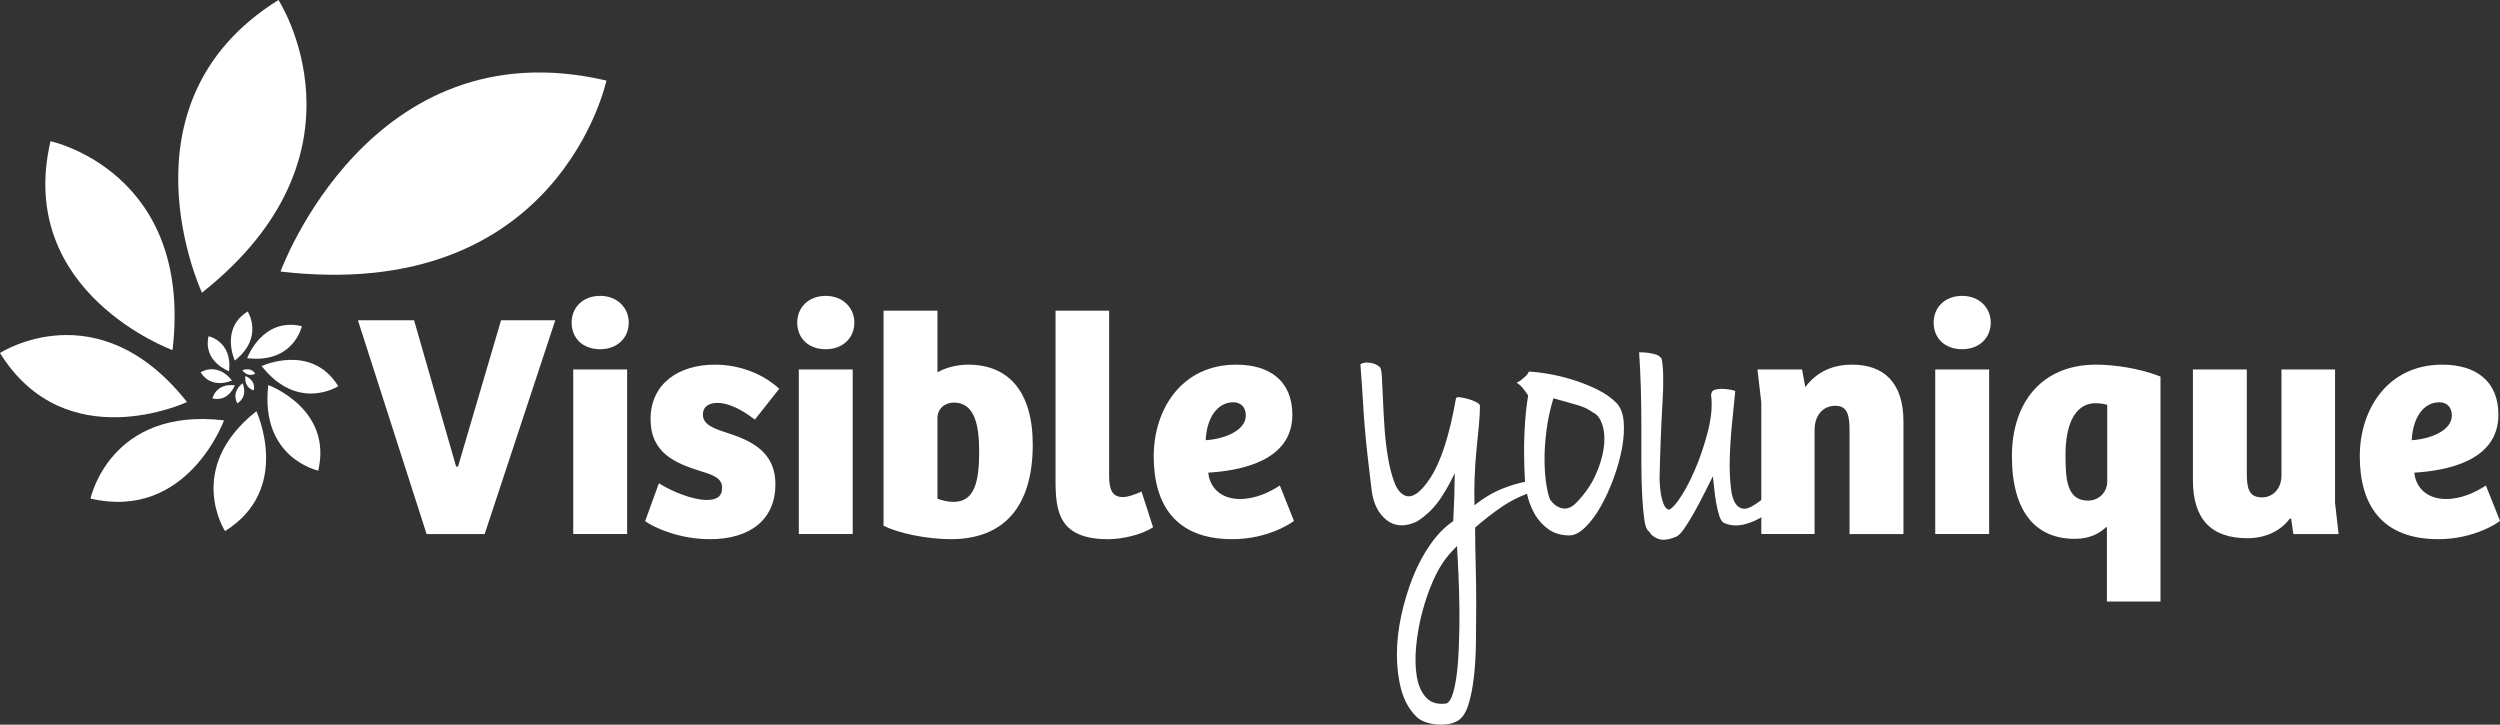
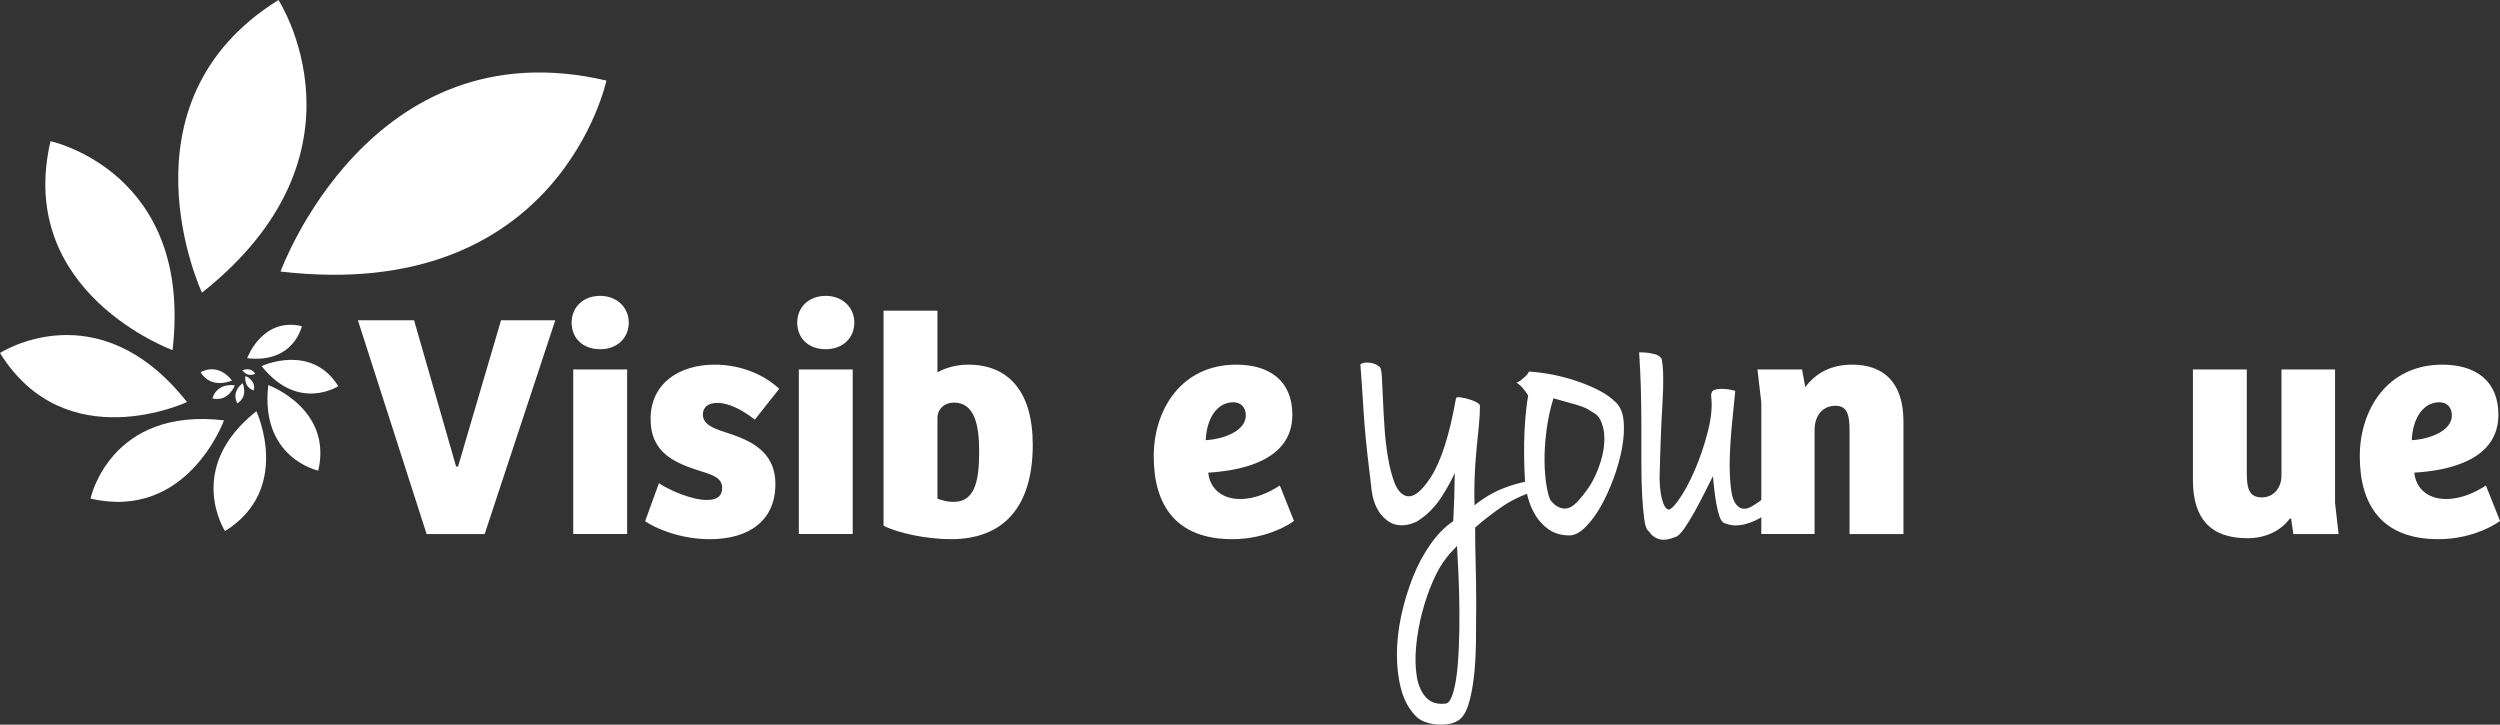
<svg xmlns="http://www.w3.org/2000/svg" width="100%" height="100%" viewBox="0 0 138 40" version="1.1" xml:space="preserve" style="fill-rule:evenodd;clip-rule:evenodd;stroke-linejoin:round;stroke-miterlimit:2;">
  <rect x="0" y="0" width="138" height="40" fill="#333333" stroke="none" />
  <g id="logo_visible_younique_wit_footer">
    <path d="M23.548,29.479l-3.791,-11.799l3.1,0l2.32,8.073l0.107,-0l2.373,-8.073l2.994,0l-3.897,11.799l-3.206,-0Z" style="fill:#fff;fill-rule:nonzero;" />
    <path d="M31.643,20.395l2.975,-0l0,9.083l-2.975,0l-0,-9.083Zm1.488,-4.063c0.938,0 1.576,0.657 1.576,1.473c0,0.851 -0.638,1.472 -1.576,1.472c-0.975,0 -1.577,-0.621 -1.577,-1.472c-0,-0.816 0.602,-1.473 1.577,-1.473" style="fill:#fff;fill-rule:nonzero;" />
    <path d="M36.372,26.675c0.656,0.426 1.842,0.923 2.64,0.923c0.531,-0 0.85,-0.178 0.85,-0.674c-0,-0.533 -0.514,-0.71 -1.151,-0.905c-1.4,-0.444 -2.799,-0.976 -2.799,-2.892c-0,-1.951 1.558,-2.998 3.542,-2.998c1.417,-0 2.693,0.532 3.56,1.331l-1.346,1.703c-0.779,-0.604 -1.505,-0.923 -2.055,-0.923c-0.495,0 -0.814,0.213 -0.814,0.639c-0,0.514 0.496,0.745 1.222,0.976c1.311,0.425 2.781,0.993 2.781,2.874c-0,1.987 -1.435,3.034 -3.613,3.034c-1.648,-0 -3.03,-0.604 -3.578,-0.994l0.761,-2.094Z" style="fill:#fff;fill-rule:nonzero;" />
    <path d="M44.095,20.395l2.975,-0l0,9.083l-2.975,0l-0,-9.083Zm1.488,-4.063c0.938,0 1.577,0.657 1.577,1.473c-0,0.851 -0.639,1.472 -1.577,1.472c-0.974,0 -1.576,-0.621 -1.576,-1.472c-0,-0.816 0.602,-1.473 1.576,-1.473" style="fill:#fff;fill-rule:nonzero;" />
    <path d="M51.747,27.527c0.266,0.106 0.585,0.177 0.886,0.177c1.151,0 1.417,-1.082 1.417,-2.767c-0,-1.437 -0.231,-2.715 -1.399,-2.715c-0.496,0 -0.904,0.338 -0.904,0.852l0,4.453Zm-2.975,-10.379l2.975,0l0,3.407c0.39,-0.231 1.01,-0.426 1.7,-0.426c2.197,0 3.561,1.455 3.561,4.418c0,3.459 -1.63,5.215 -4.517,5.215c-1.346,0 -2.94,-0.337 -3.719,-0.745l-0,-11.869Z" style="fill:#fff;fill-rule:nonzero;" />
-     <path d="M61.224,17.148l-0,9.12c-0,0.798 0.195,1.17 0.761,1.17c0.266,0 0.62,-0.124 1.028,-0.301l0.637,1.969c-0.619,0.408 -1.682,0.657 -2.479,0.657c-2.746,-0 -2.905,-1.562 -2.905,-3.265l-0,-9.35l2.958,0Z" style="fill:#fff;fill-rule:nonzero;" />
    <path d="M68.079,22.205c-0.886,-0 -1.47,0.869 -1.524,2.093c0.957,-0.053 2.214,-0.497 2.214,-1.366c0,-0.443 -0.265,-0.727 -0.69,-0.727m3.259,0.691c-0,2.573 -2.905,3.088 -4.641,3.194c0.071,0.798 0.673,1.455 1.754,1.455c0.849,-0 1.629,-0.373 2.196,-0.746l0.779,1.952c-0.088,0.089 -1.417,1.011 -3.4,1.011c-3.118,0 -4.34,-1.88 -4.34,-4.577c0,-2.572 1.523,-5.056 4.552,-5.056c1.86,0 3.1,0.905 3.1,2.767" style="fill:#fff;fill-rule:nonzero;" />
    <path d="M97.224,29.479l0,-7.257l-0.212,-1.827l2.462,0l0.177,0.976c0.567,-0.763 1.399,-1.242 2.586,-1.242c1.736,-0 2.834,0.976 2.834,3.14l0,6.21l-2.976,-0l0,-5.695c0,-0.816 -0.088,-1.384 -0.779,-1.384c-0.726,-0 -1.151,0.568 -1.151,1.33l-0,5.749l-2.941,-0Z" style="fill:#fff;fill-rule:nonzero;" />
-     <path d="M106.825,20.395l2.975,-0l0,9.083l-2.975,0l-0,-9.083Zm1.488,-4.063c0.939,0 1.576,0.657 1.576,1.473c0,0.851 -0.637,1.472 -1.576,1.472c-0.974,0 -1.576,-0.621 -1.576,-1.472c-0,-0.816 0.602,-1.473 1.576,-1.473" style="fill:#fff;fill-rule:nonzero;" />
-     <path d="M116.319,22.347c-0.195,-0.054 -0.372,-0.089 -0.638,-0.089c-1.257,-0 -1.665,1.402 -1.665,2.821c0,1.331 0.054,2.554 1.241,2.554c0.637,0 1.062,-0.496 1.062,-1.046l0,-4.24Zm2.94,10.858l-2.957,-0l-0,-4.099l-0.054,0c-0.354,0.337 -0.903,0.638 -1.718,0.638c-2.143,0 -3.472,-1.472 -3.472,-4.559c0,-2.945 1.63,-5.056 4.641,-5.056c0.992,0 2.391,0.195 3.56,0.656l0,12.42Z" style="fill:#fff;fill-rule:nonzero;" />
    <path d="M128.895,20.395l0,7.363l0.195,1.721l-2.497,-0l-0.124,-0.852l-0.071,-0c-0.549,0.727 -1.399,1.082 -2.338,1.082c-2.02,-0 -3.011,-1.064 -3.011,-3.211l-0,-6.103l2.975,0l0,5.713c0,0.798 0.089,1.348 0.833,1.348c0.62,0 1.08,-0.497 1.08,-1.206l0,-5.855l2.958,0Z" style="fill:#fff;fill-rule:nonzero;" />
    <path d="M134.653,22.205c-0.886,-0 -1.471,0.869 -1.524,2.093c0.957,-0.053 2.214,-0.497 2.214,-1.366c0,-0.443 -0.265,-0.727 -0.69,-0.727m3.259,0.691c-0,2.573 -2.905,3.088 -4.641,3.194c0.071,0.798 0.673,1.455 1.753,1.455c0.851,-0 1.63,-0.373 2.197,-0.746l0.779,1.952c-0.088,0.089 -1.417,1.011 -3.401,1.011c-3.117,0 -4.339,-1.88 -4.339,-4.577c-0,-2.572 1.523,-5.056 4.552,-5.056c1.86,0 3.1,0.905 3.1,2.767" style="fill:#fff;fill-rule:nonzero;" />
    <path d="M80.556,34.727c-0.01,0.718 -0.04,1.384 -0.088,1.98c-0.05,0.596 -0.133,1.104 -0.249,1.51c-0.106,0.374 -0.247,0.588 -0.4,0.619c-0.469,0.056 -0.822,-0.047 -1.081,-0.315c-0.262,-0.272 -0.439,-0.656 -0.525,-1.14c-0.086,-0.493 -0.101,-1.064 -0.043,-1.696c0.059,-0.636 0.173,-1.274 0.338,-1.898c0.165,-0.621 0.367,-1.205 0.602,-1.736c0.233,-0.524 0.478,-0.946 0.73,-1.257c0.116,-0.155 0.237,-0.296 0.362,-0.42c0.077,-0.078 0.152,-0.157 0.225,-0.237c0.007,0.191 0.021,0.455 0.041,0.787c0.028,0.483 0.053,1.066 0.073,1.732c0.02,0.659 0.025,1.356 0.015,2.071m7.962,-9.942c-0.068,0.456 -0.22,0.947 -0.452,1.459c-0.232,0.512 -0.584,1.018 -1.047,1.501c-0.166,0.166 -0.322,0.268 -0.463,0.303c-0.143,0.036 -0.277,0.031 -0.41,-0.013c-0.136,-0.045 -0.249,-0.109 -0.339,-0.19c-0.092,-0.082 -0.166,-0.161 -0.222,-0.235c-0.073,-0.129 -0.143,-0.382 -0.209,-0.753c-0.068,-0.375 -0.108,-0.83 -0.117,-1.349c-0.01,-0.516 0.024,-1.095 0.103,-1.722c0.074,-0.596 0.203,-1.201 0.386,-1.8c0.377,0.108 0.685,0.194 0.925,0.259c0.261,0.07 0.467,0.133 0.63,0.19c0.16,0.057 0.293,0.119 0.396,0.184c0.109,0.07 0.242,0.154 0.392,0.247c0.181,0.146 0.315,0.389 0.399,0.723c0.086,0.343 0.095,0.745 0.028,1.196m0.666,-2.583c-0.241,-0.241 -0.552,-0.461 -0.924,-0.654c-0.368,-0.188 -0.775,-0.36 -1.211,-0.508c-0.436,-0.149 -0.888,-0.27 -1.343,-0.359c-0.455,-0.089 -0.878,-0.145 -1.255,-0.165l-0.057,-0.003l-0.026,0.052c-0.053,0.106 -0.153,0.215 -0.309,0.333c-0.071,0.072 -0.143,0.126 -0.214,0.161l-0.127,0.063l0.114,0.085c0.073,0.055 0.138,0.115 0.193,0.18c0.058,0.068 0.116,0.141 0.174,0.218c0.051,0.068 0.103,0.146 0.155,0.231c-0.095,0.526 -0.163,1.197 -0.202,1.994c-0.039,0.801 -0.03,1.73 0.028,2.765c-0.39,0.08 -0.791,0.198 -1.201,0.36c-0.556,0.218 -1.089,0.533 -1.588,0.937c-0.014,-0.49 -0.012,-0.986 0.005,-1.476c0.02,-0.544 0.054,-1.07 0.103,-1.565c0.049,-0.494 0.094,-0.948 0.134,-1.364c0.039,-0.417 0.06,-0.779 0.06,-1.075c-0,-0.079 -0.068,-0.147 -0.226,-0.226c-0.122,-0.061 -0.256,-0.113 -0.4,-0.154c-0.14,-0.041 -0.279,-0.071 -0.411,-0.092c-0.158,-0.024 -0.219,-0.021 -0.259,0.014l-0.027,0.027l-0.005,0.03c-0.352,1.995 -0.82,3.455 -1.393,4.34c-0.552,0.853 -1.038,1.186 -1.443,0.992l-0.001,-0.001c-0.234,-0.108 -0.423,-0.351 -0.562,-0.722c-0.145,-0.389 -0.263,-0.847 -0.35,-1.362c-0.088,-0.52 -0.153,-1.075 -0.192,-1.651c-0.039,-0.584 -0.069,-1.126 -0.088,-1.614c-0.02,-0.489 -0.04,-0.899 -0.059,-1.217c-0.023,-0.362 -0.068,-0.518 -0.165,-0.55c-0.111,-0.101 -0.27,-0.167 -0.472,-0.198c-0.221,-0.033 -0.385,-0.014 -0.502,0.056l-0.046,0.028l0.004,0.054c0.059,0.772 0.104,1.419 0.133,1.925c0.03,0.518 0.064,1.017 0.104,1.484c0.038,0.463 0.088,0.973 0.148,1.514c0.059,0.534 0.138,1.206 0.237,2.019c0.102,0.711 0.376,1.249 0.817,1.597c0.449,0.357 1.002,0.39 1.653,0.095c0.561,-0.341 1.038,-0.819 1.419,-1.421c0.28,-0.443 0.513,-0.868 0.695,-1.269c-0.007,0.868 -0.035,1.76 -0.084,2.656c-0.447,0.3 -0.866,0.723 -1.244,1.258c-0.387,0.546 -0.719,1.166 -0.987,1.842c-0.266,0.672 -0.482,1.385 -0.64,2.118c-0.158,0.732 -0.239,1.456 -0.239,2.152c0,0.697 0.081,1.348 0.24,1.935c0.161,0.595 0.438,1.092 0.822,1.477c0.126,0.127 0.291,0.228 0.49,0.302c0.193,0.071 0.399,0.117 0.614,0.138c0.085,0.008 0.171,0.012 0.256,0.012c0.129,0 0.258,-0.009 0.386,-0.027c0.218,-0.032 0.414,-0.101 0.582,-0.206c0.233,-0.149 0.42,-0.439 0.554,-0.863c0.129,-0.408 0.23,-0.907 0.3,-1.483c0.068,-0.571 0.108,-1.222 0.119,-1.936c0.01,-0.725 0.015,-1.453 0.015,-2.165c-0,-0.722 -0.011,-1.461 -0.03,-2.195c-0.02,-0.703 -0.029,-1.377 -0.03,-2.004c0.497,-0.438 1.026,-0.846 1.574,-1.212c0.382,-0.254 0.815,-0.471 1.288,-0.654c0.018,0.076 0.037,0.154 0.059,0.234c0.091,0.332 0.228,0.653 0.409,0.956c0.184,0.305 0.431,0.569 0.735,0.782c0.31,0.217 0.695,0.327 1.145,0.327c0.279,0 0.579,-0.158 0.89,-0.47c0.3,-0.3 0.584,-0.685 0.844,-1.145c0.257,-0.457 0.493,-0.975 0.701,-1.539c0.208,-0.566 0.363,-1.124 0.463,-1.66c0.099,-0.539 0.129,-1.04 0.09,-1.491c-0.042,-0.465 -0.191,-0.818 -0.44,-1.047" style="fill:#fff;fill-rule:nonzero;" />
    <path d="M98.743,26.559c-0.13,-0.13 -0.353,0.033 -0.533,0.189c-0.218,0.188 -0.46,0.4 -0.726,0.638c-0.26,0.231 -0.534,0.427 -0.813,0.581c-0.258,0.143 -0.476,0.154 -0.667,0.032c-0.232,-0.142 -0.382,-0.47 -0.447,-0.974c-0.069,-0.526 -0.093,-1.12 -0.074,-1.765c0.02,-0.647 0.064,-1.308 0.133,-1.965c0.069,-0.662 0.123,-1.21 0.163,-1.646l0.006,-0.069l-0.066,-0.022c-0.065,-0.021 -0.161,-0.041 -0.295,-0.062c-0.278,-0.042 -0.556,-0.045 -0.763,0.017c-0.136,0.041 -0.21,0.15 -0.209,0.318c0.076,0.559 0.017,1.226 -0.177,1.982c-0.194,0.762 -0.442,1.491 -0.735,2.166c-0.292,0.672 -0.597,1.23 -0.907,1.658c-0.403,0.554 -0.537,0.501 -0.56,0.484l-0.011,-0.007c-0.099,-0.049 -0.179,-0.153 -0.239,-0.309c-0.066,-0.17 -0.114,-0.353 -0.144,-0.545c-0.029,-0.194 -0.048,-0.376 -0.058,-0.54c-0.01,-0.166 -0.014,-0.277 -0.014,-0.334c0.039,-1.61 0.093,-3.005 0.162,-4.146c0.069,-1.15 0.054,-1.965 -0.046,-2.425l-0.005,-0.02l-0.012,-0.017c-0.091,-0.113 -0.207,-0.188 -0.343,-0.222c-0.12,-0.03 -0.242,-0.056 -0.365,-0.076c-0.142,-0.021 -0.286,-0.03 -0.426,-0.03l-0.093,-0l0.006,0.093c0.039,0.572 0.069,1.205 0.089,1.879c0.019,0.693 0.029,1.39 0.029,2.072l0,2.06c0,0.673 0.016,1.282 0.045,1.813c0.029,0.532 0.069,0.979 0.119,1.326c0.051,0.362 0.138,0.573 0.272,0.659c0.091,0.165 0.251,0.296 0.477,0.388c0.089,0.037 0.19,0.055 0.302,0.055c0.19,0 0.415,-0.052 0.676,-0.156c0.139,-0.047 0.298,-0.204 0.488,-0.478c0.177,-0.257 0.368,-0.568 0.567,-0.926c0.197,-0.357 0.397,-0.736 0.594,-1.13l0.407,-0.816c0.023,0.18 0.045,0.374 0.064,0.577c0.029,0.317 0.07,0.619 0.119,0.897c0.049,0.278 0.11,0.526 0.181,0.739c0.077,0.235 0.192,0.368 0.34,0.397c0.309,0.122 0.658,0.137 1.036,0.045c0.373,-0.091 0.731,-0.25 1.064,-0.472c0.33,-0.221 0.631,-0.496 0.892,-0.818c0.263,-0.324 0.439,-0.665 0.52,-1.013l0.011,-0.047l-0.034,-0.035Z" style="fill:#fff;fill-rule:nonzero;" />
    <path d="M15.485,14.989c0,0 4.925,-13.595 17.989,-10.542c0,0 -2.603,12.339 -17.989,10.542" style="fill:#fff;fill-rule:nonzero;" />
    <path d="M15.371,-0c-9.115,5.675 -4.223,16.156 -4.223,16.156c9.718,-7.701 4.223,-16.156 4.223,-16.156" style="fill:#fff;fill-rule:nonzero;" />
    <path d="M2.788,7.795c-1.951,8.374 6.736,11.531 6.736,11.531c1.148,-9.862 -6.736,-11.531 -6.736,-11.531" style="fill:#fff;fill-rule:nonzero;" />
    <path d="M0,19.486c3.626,5.843 10.323,2.707 10.323,2.707c-4.92,-6.229 -10.323,-2.707 -10.323,-2.707" style="fill:#fff;fill-rule:nonzero;" />
    <path d="M4.997,27.52c5.351,1.25 7.368,-4.318 7.368,-4.318c-6.302,-0.736 -7.368,4.318 -7.368,4.318" style="fill:#fff;fill-rule:nonzero;" />
    <path d="M12.422,29.315c3.733,-2.324 1.73,-6.617 1.73,-6.617c-3.981,3.154 -1.73,6.617 -1.73,6.617" style="fill:#fff;fill-rule:nonzero;" />
    <path d="M17.568,25.979c0.799,-3.43 -2.759,-4.723 -2.759,-4.723c-0.47,4.039 2.759,4.723 2.759,4.723" style="fill:#fff;fill-rule:nonzero;" />
    <path d="M18.671,21.317c-1.485,-2.393 -4.229,-1.109 -4.229,-1.109c2.016,2.552 4.229,1.109 4.229,1.109" style="fill:#fff;fill-rule:nonzero;" />
    <path d="M16.662,18.004c-2.192,-0.513 -3.018,1.768 -3.018,1.768c2.581,0.302 3.018,-1.768 3.018,-1.768" style="fill:#fff;fill-rule:nonzero;" />
-     <path d="M13.671,17.193c-1.529,0.952 -0.708,2.71 -0.708,2.71c1.63,-1.292 0.708,-2.71 0.708,-2.71" style="fill:#fff;fill-rule:nonzero;" />
-     <path d="M11.514,18.559c-0.327,1.405 1.13,1.935 1.13,1.935c0.193,-1.655 -1.13,-1.935 -1.13,-1.935" style="fill:#fff;fill-rule:nonzero;" />
    <path d="M11.074,20.55c0.608,0.98 1.732,0.454 1.732,0.454c-0.826,-1.045 -1.732,-0.454 -1.732,-0.454" style="fill:#fff;fill-rule:nonzero;" />
    <path d="M11.727,21.993c0.898,0.21 1.236,-0.725 1.236,-0.725c-1.057,-0.123 -1.236,0.725 -1.236,0.725" style="fill:#fff;fill-rule:nonzero;" />
    <path d="M13.101,22.263c0.627,-0.39 0.291,-1.11 0.291,-1.11c-0.668,0.529 -0.291,1.11 -0.291,1.11" style="fill:#fff;fill-rule:nonzero;" />
    <path d="M14.009,21.549c0.134,-0.576 -0.463,-0.793 -0.463,-0.793c-0.078,0.678 0.463,0.793 0.463,0.793" style="fill:#fff;fill-rule:nonzero;" />
    <path d="M14.088,20.627c-0.25,-0.401 -0.71,-0.186 -0.71,-0.186c0.339,0.428 0.71,0.186 0.71,0.186" style="fill:#fff;fill-rule:nonzero;" />
  </g>
</svg>